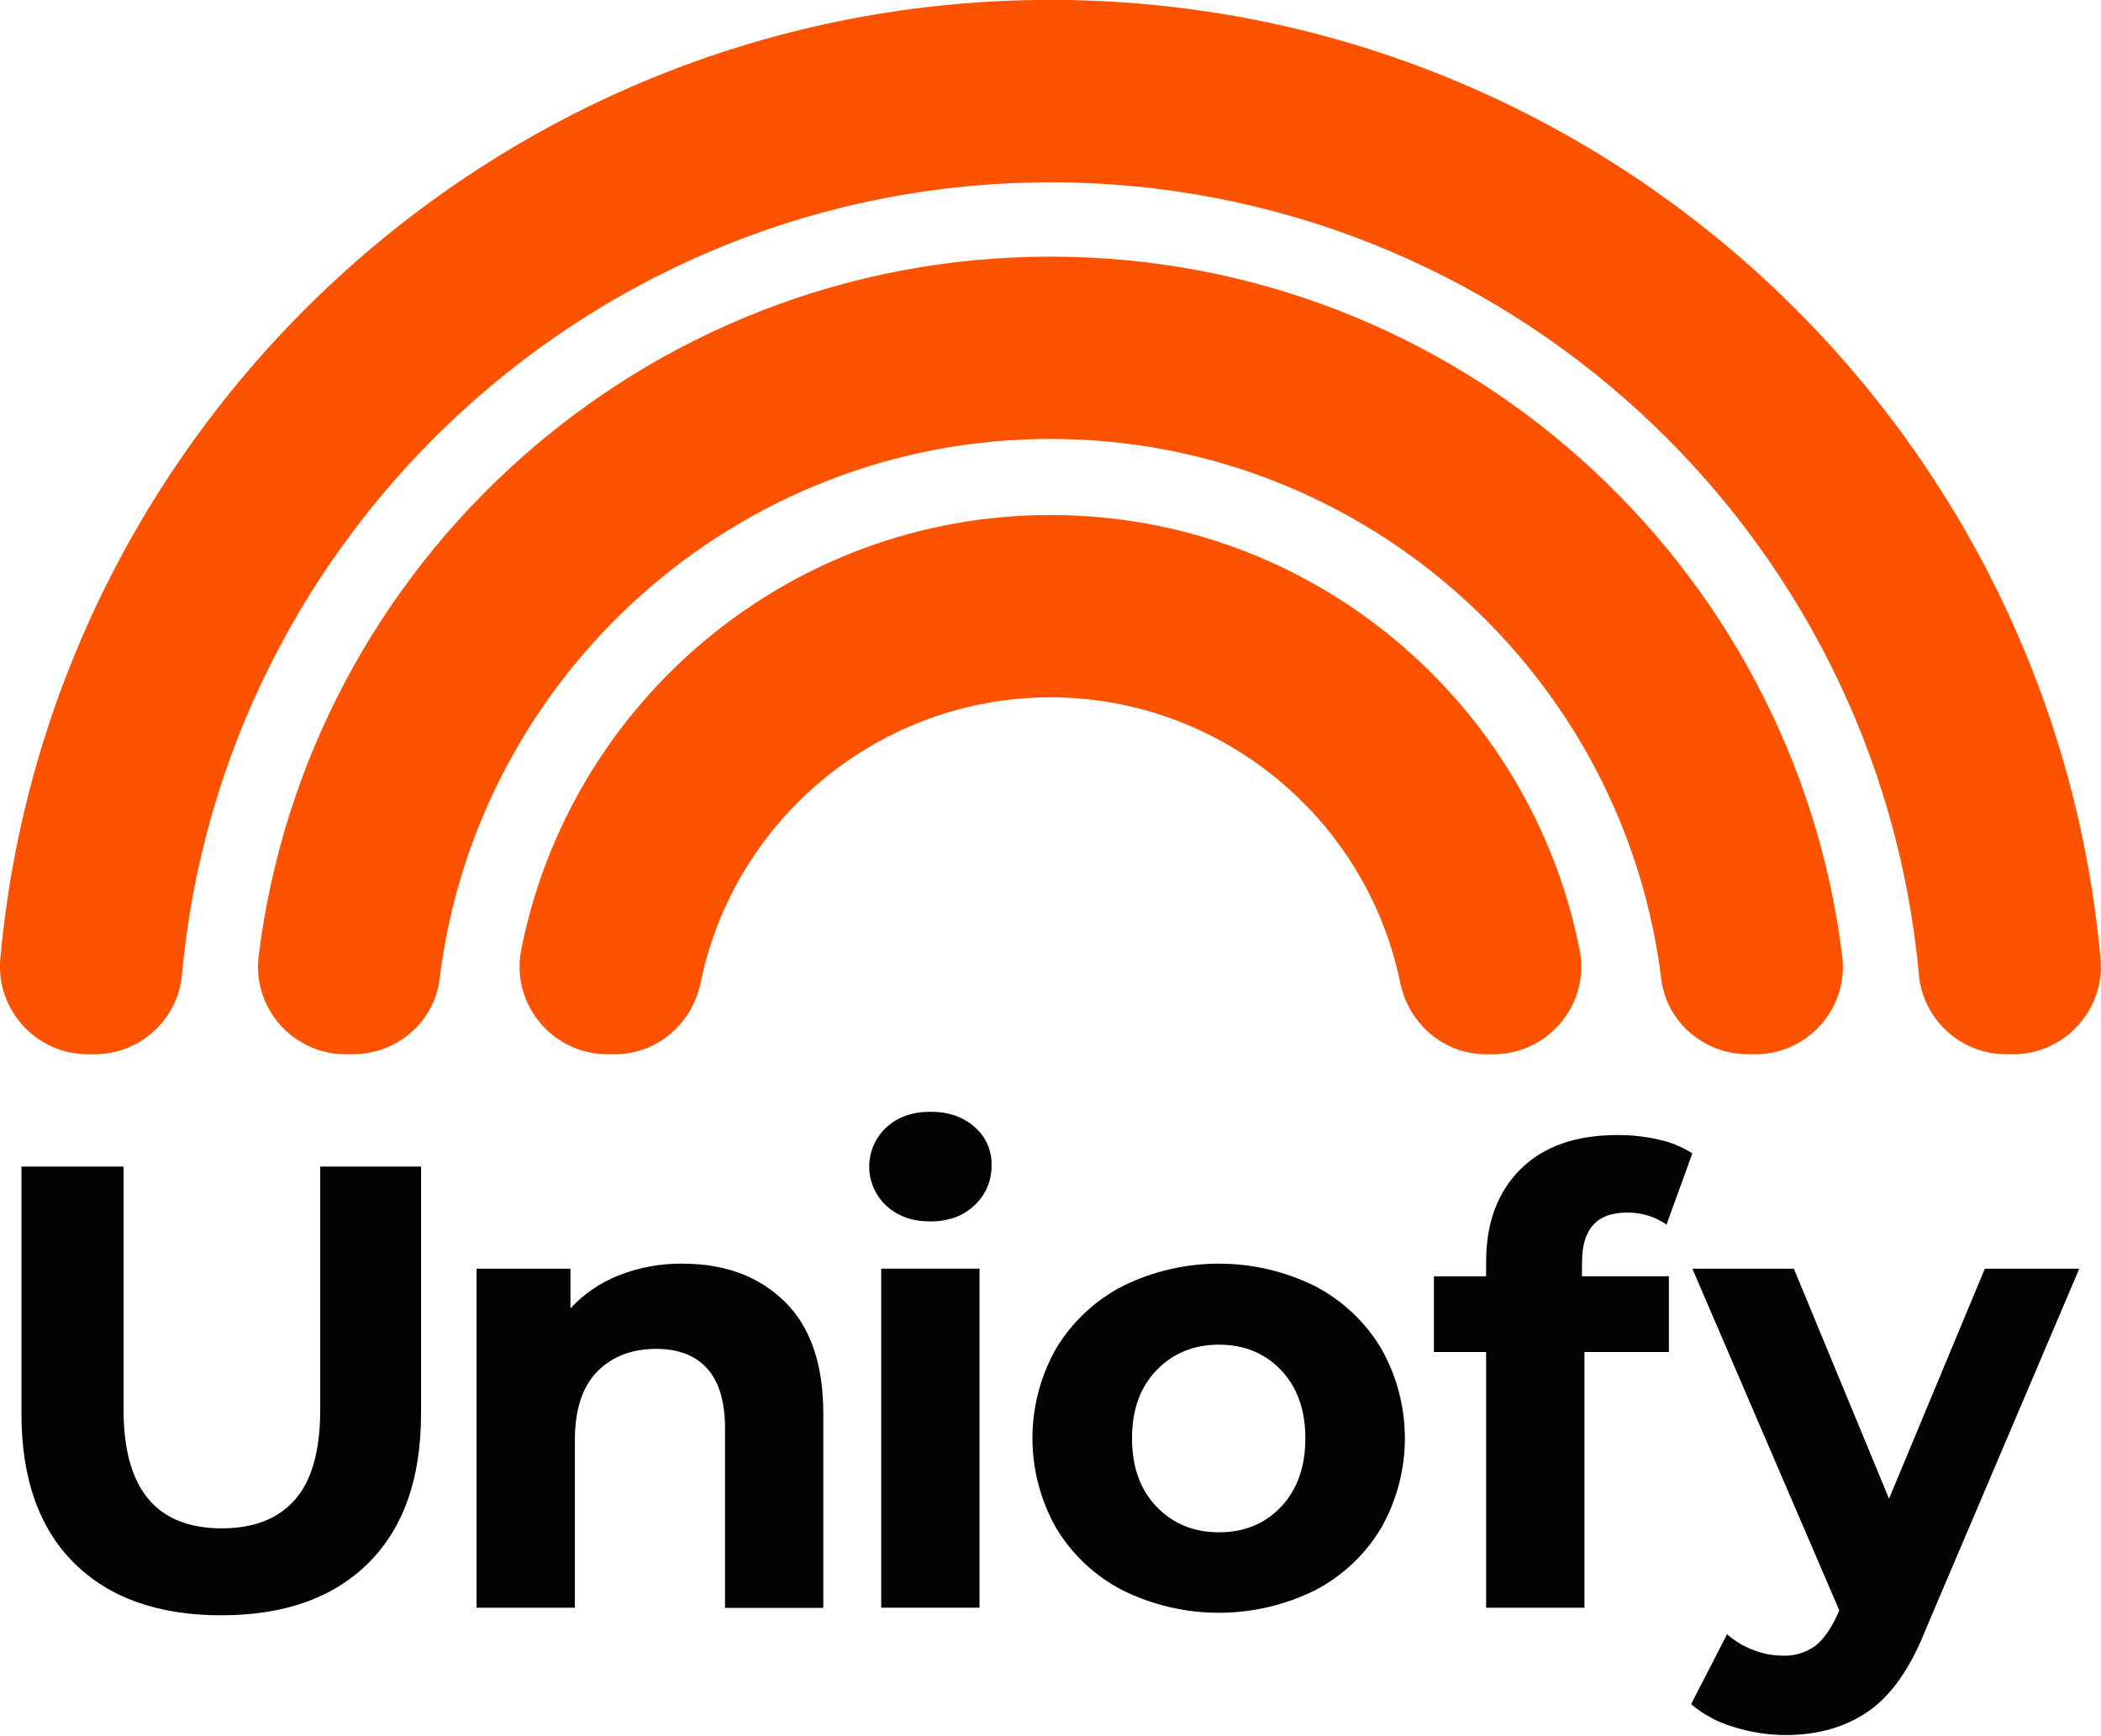
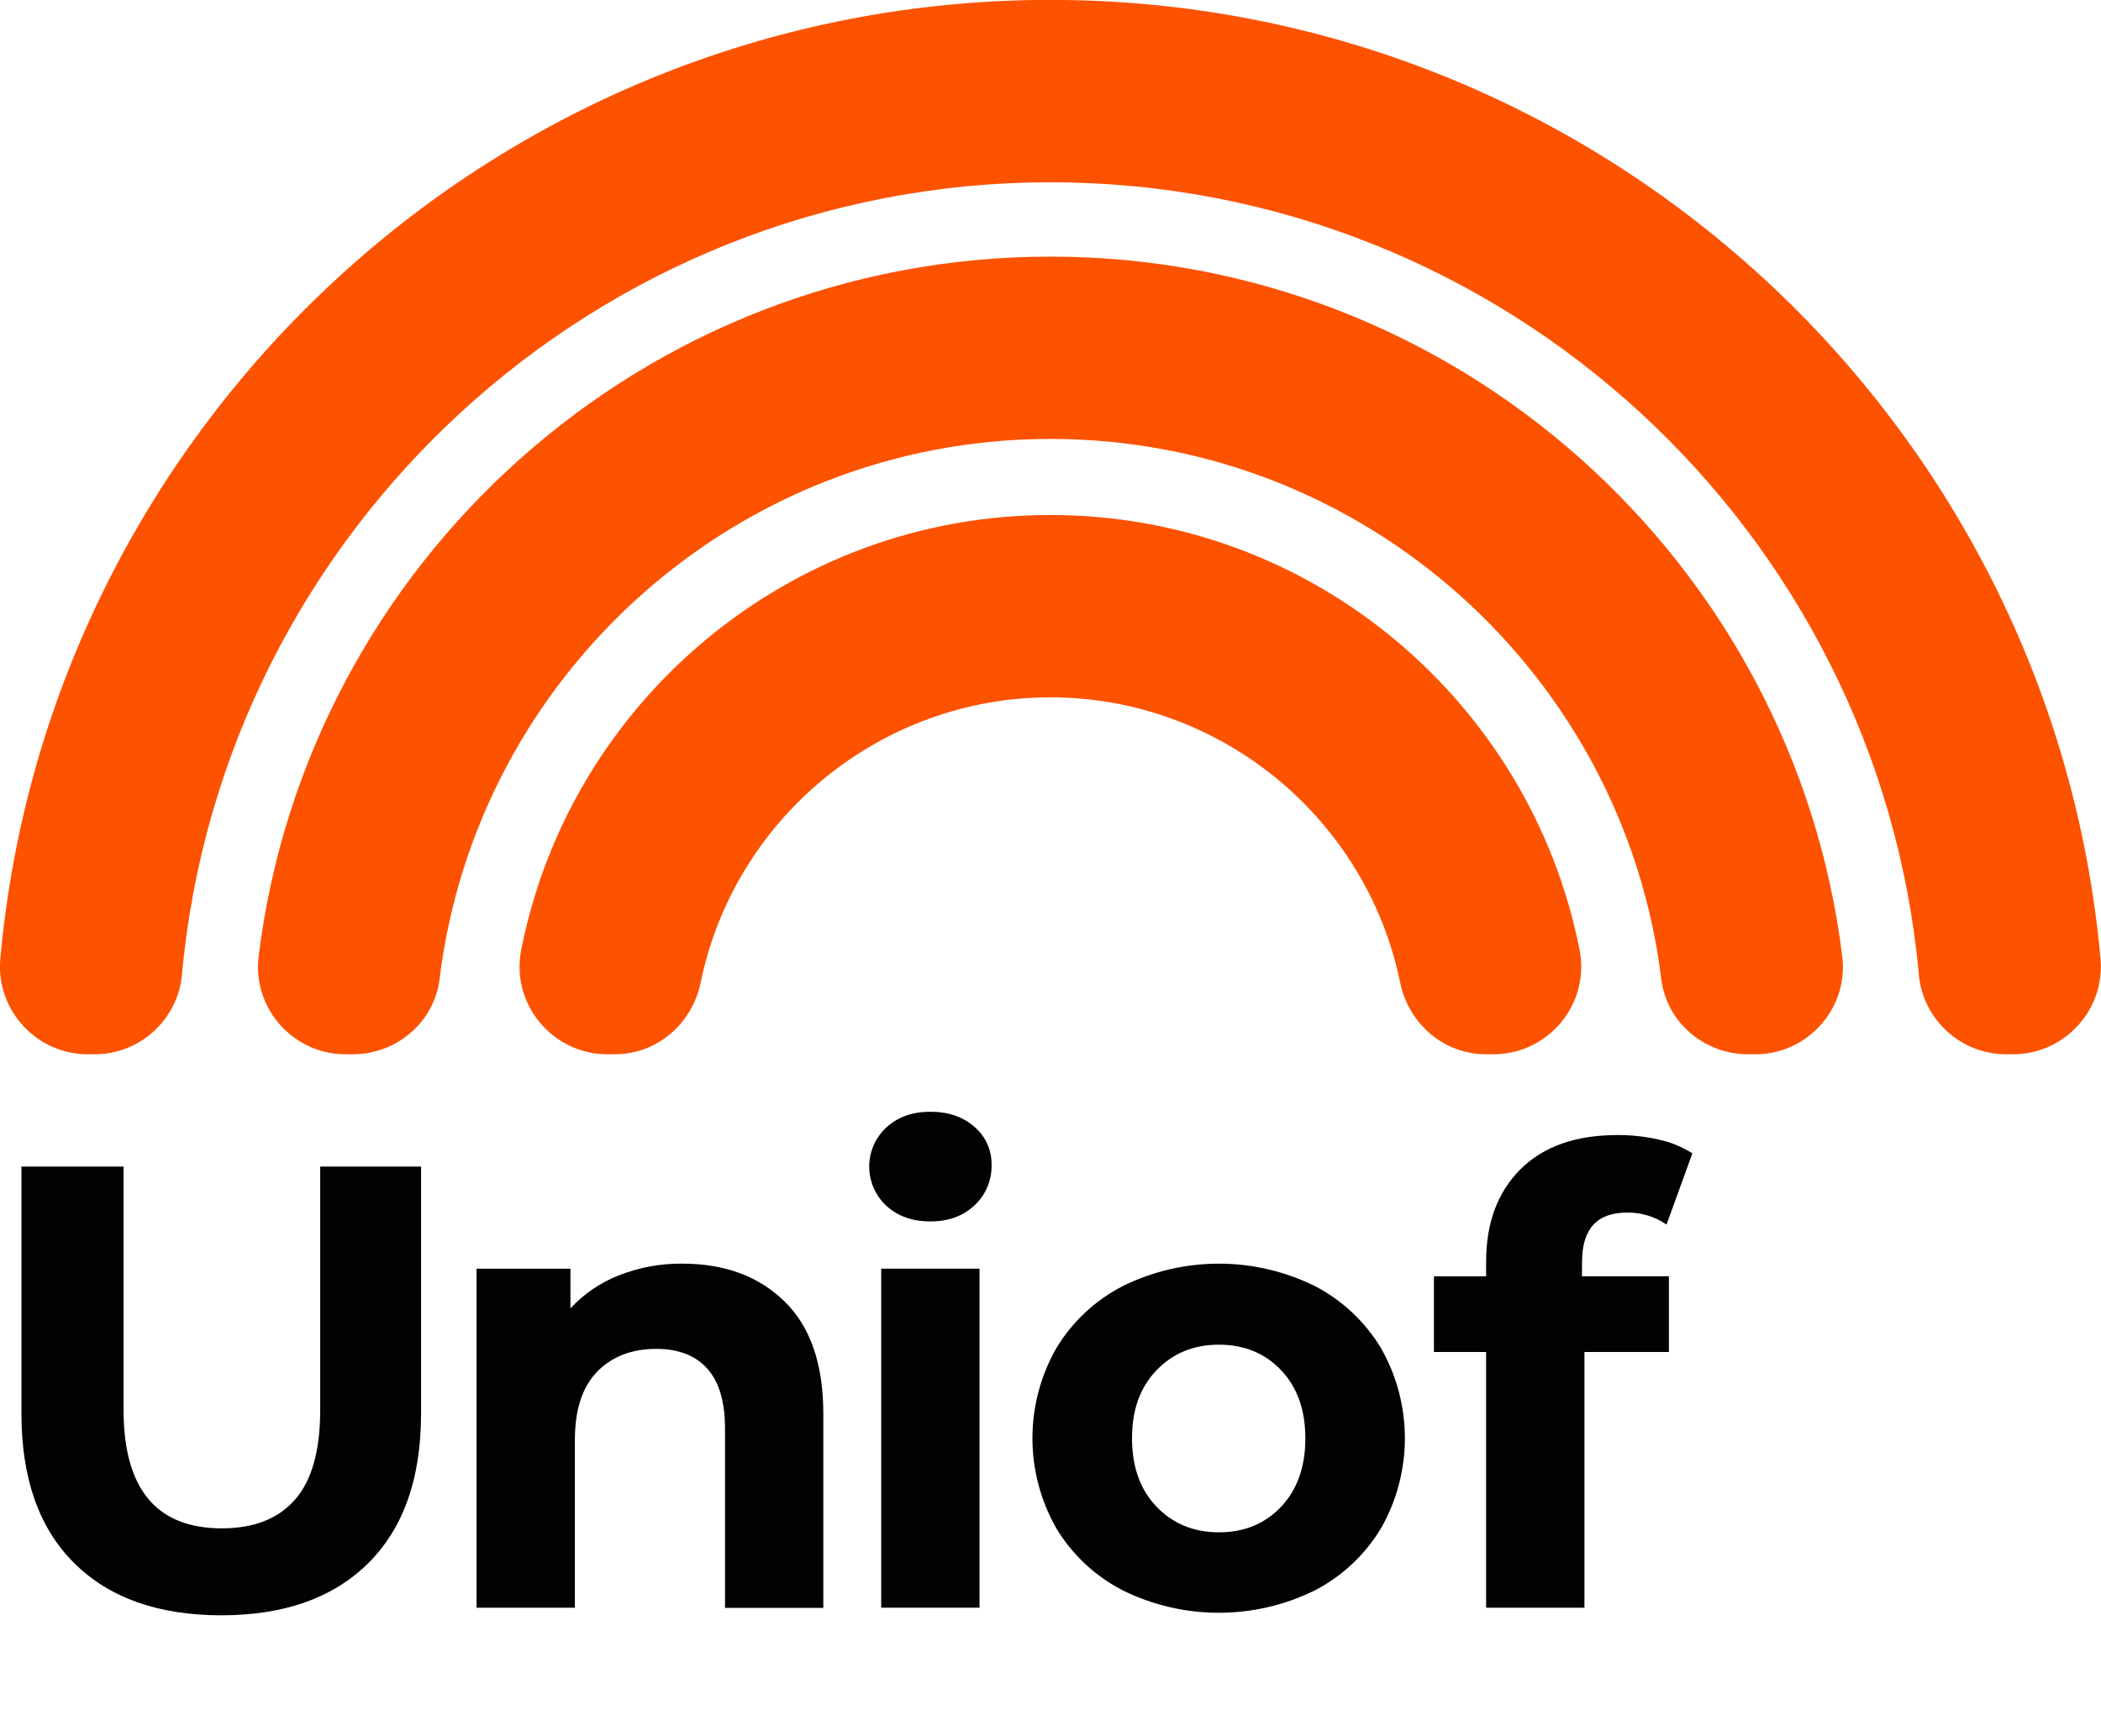
<svg xmlns="http://www.w3.org/2000/svg" width="100%" height="100%" viewBox="0 0 616 509" version="1.1" style="fill-rule:evenodd;clip-rule:evenodd;stroke-linejoin:round;stroke-miterlimit:2;">
  <path d="M25.56,309.15l2.34,-0c13.204,-0.039 24.327,-10.275 25.46,-23.43c11.86,-130 121.53,-232.26 254.61,-232.26c133.08,-0 242.75,102.21 254.62,232.26c1.133,13.151 12.25,23.386 25.45,23.43l2.34,-0c14.05,-0.054 25.582,-11.629 25.582,-25.68c-0,-0.835 -0.041,-1.669 -0.122,-2.5c-14.28,-157.3 -146.9,-281 -307.87,-281c-160.97,-0 -293.59,123.67 -307.86,281c-0.081,0.831 -0.122,1.665 -0.122,2.5c-0,14.047 11.525,25.621 25.572,25.68Z" style="fill-rule: nonzero; fill: rgb(253, 82, 0);" />
  <path d="M307.97,128.71c92,0 168.2,69.26 179.1,158.39c1.55,12.68 12.64,22.05 25.42,22.05l2.23,-0c0.01,0 0.02,0 0.03,0c14.033,0 25.58,-11.547 25.58,-25.58c0,-1.013 -0.06,-2.024 -0.18,-3.03c-14.17,-115.52 -112.89,-205.29 -232.18,-205.29c-119.29,-0 -218,89.77 -232.15,205.29c-0.12,1.006 -0.18,2.017 -0.18,3.03c-0,14.033 11.547,25.58 25.58,25.58c0.01,0 0.02,0 0.03,-0l2.2,-0c12.78,-0 23.87,-9.37 25.43,-22.05c10.9,-89.13 87.06,-158.39 179.09,-158.39Z" style="fill-rule: nonzero; fill: rgb(253, 82, 0);" />
  <path d="M438.01,309.15c14.052,-0.035 25.596,-11.607 25.596,-25.66c-0,-1.703 -0.17,-3.401 -0.506,-5.07c-14.34,-72.53 -78.45,-127.4 -155.13,-127.4c-76.68,-0 -140.78,54.87 -155.13,127.4c-0.336,1.669 -0.506,3.367 -0.506,5.07c0,14.053 11.544,25.625 25.596,25.66l2.33,-0c12.39,-0 22.69,-8.94 25.18,-21.07c9.969,-48.486 53.035,-83.597 102.535,-83.597c49.5,-0 92.566,35.111 102.535,83.597c2.49,12.13 12.79,21.07 25.17,21.07l2.33,-0Z" style="fill-rule: nonzero; fill: rgb(253, 82, 0);" />
  <path d="M93.88,413.43c0,11.947 -2.463,20.723 -7.39,26.33c-4.927,5.607 -12.07,8.41 -21.43,8.41c-19.22,0 -28.83,-11.58 -28.83,-34.74l-0,-71.34l-29.94,0l-0,72.44c-0,18.98 5.143,33.58 15.43,43.8c10.287,10.22 24.67,15.333 43.15,15.34c18.48,0 32.863,-5.113 43.15,-15.34c10.287,-10.227 15.43,-24.827 15.43,-43.8l0,-72.44l-29.57,0l-0,71.34Z" style="fill:#020202;fill-rule:nonzero;" />
  <path d="M200.14,370.55c-6.382,-0.073 -12.719,1.088 -18.66,3.42c-5.419,2.108 -10.287,5.426 -14.23,9.7l-0,-11.64l-27.53,-0l-0,99.42l28.83,0l-0,-49.16c-0,-8.86 2.157,-15.527 6.47,-20c4.313,-4.473 10.103,-6.723 17.37,-6.75c6.527,0 11.527,1.94 15,5.82c3.473,3.88 5.2,9.763 5.18,17.65l-0,52.48l28.82,0l-0,-56.96c-0,-14.533 -3.787,-25.497 -11.36,-32.89c-7.573,-7.393 -17.537,-11.09 -29.89,-11.09Z" style="fill:#020202;fill-rule:nonzero;" />
  <rect x="258.36" y="372.02" width="28.83" height="99.42" style="fill:#020202;" />
  <path d="M285.72,330.45c-3.333,-2.96 -7.647,-4.44 -12.94,-4.44c-5.3,0 -9.61,1.55 -12.94,4.62c-3.182,2.959 -4.992,7.114 -4.992,11.46c-0,4.346 1.81,8.501 4.992,11.46c3.333,3.08 7.647,4.62 12.94,4.62c5.293,0 9.607,-1.57 12.94,-4.71c3.298,-3.07 5.121,-7.416 5,-11.92c0.077,-4.256 -1.76,-8.33 -5,-11.09Z" style="fill:#020202;fill-rule:nonzero;" />
  <path d="M385.5,377.11c-17.728,-8.741 -38.552,-8.741 -56.28,0c-8.062,4.139 -14.815,10.442 -19.5,18.2c-9.35,16.357 -9.35,36.503 0,52.86c4.679,7.759 11.429,14.063 19.49,18.2c17.728,8.741 38.552,8.741 56.28,0c8.023,-4.157 14.739,-10.458 19.4,-18.2c9.35,-16.357 9.35,-36.503 0,-52.86c-4.662,-7.737 -11.373,-14.037 -19.39,-18.2Zm-9.89,64.73c-4.74,4.993 -10.807,7.49 -18.2,7.49c-7.393,0 -13.493,-2.497 -18.3,-7.49c-4.8,-4.993 -7.203,-11.677 -7.21,-20.05c-0.007,-8.373 2.397,-15.04 7.21,-20c4.813,-4.993 10.913,-7.487 18.3,-7.48c7.387,0.007 13.453,2.5 18.2,7.48c4.74,4.993 7.11,11.66 7.11,20c0,8.34 -2.37,15.023 -7.11,20.05Z" style="fill:#020202;fill-rule:nonzero;" />
  <path d="M463.85,370c0,-9.613 4.373,-14.42 13.12,-14.42c4.155,-0.086 8.234,1.143 11.65,3.51l7.57,-20.88c-2.972,-1.895 -6.256,-3.249 -9.7,-4c-4.029,-0.938 -8.154,-1.398 -12.29,-1.37c-12.2,0 -21.657,3.333 -28.37,10c-6.713,6.667 -10.083,15.667 -10.11,27l0,4.44l-15.3,0l0,22.17l15.3,0l0,75l28.83,0l0,-75l24.76,0l0,-22.2l-25.5,0l0.04,-4.25Z" style="fill:#020202;fill-rule:nonzero;" />
-   <path d="M553.85,439.48l-27.9,-67.45l-29.76,-0l43.06,100.16l-0.37,0.93c-2,4.433 -4.217,7.603 -6.65,9.51c-2.788,2.012 -6.175,3.023 -9.61,2.87c-2.942,-0.021 -5.854,-0.588 -8.59,-1.67c-2.818,-1.057 -5.418,-2.623 -7.67,-4.62l-10.54,20.52c3.616,3.058 7.834,5.323 12.38,6.65c4.959,1.585 10.134,2.395 15.34,2.4c9.487,0 17.59,-2.333 24.31,-7c6.72,-4.667 12.343,-12.743 16.87,-24.23l44.91,-105.52l-27.69,0l-28.09,67.45Z" style="fill:#020202;fill-rule:nonzero;" />
</svg>